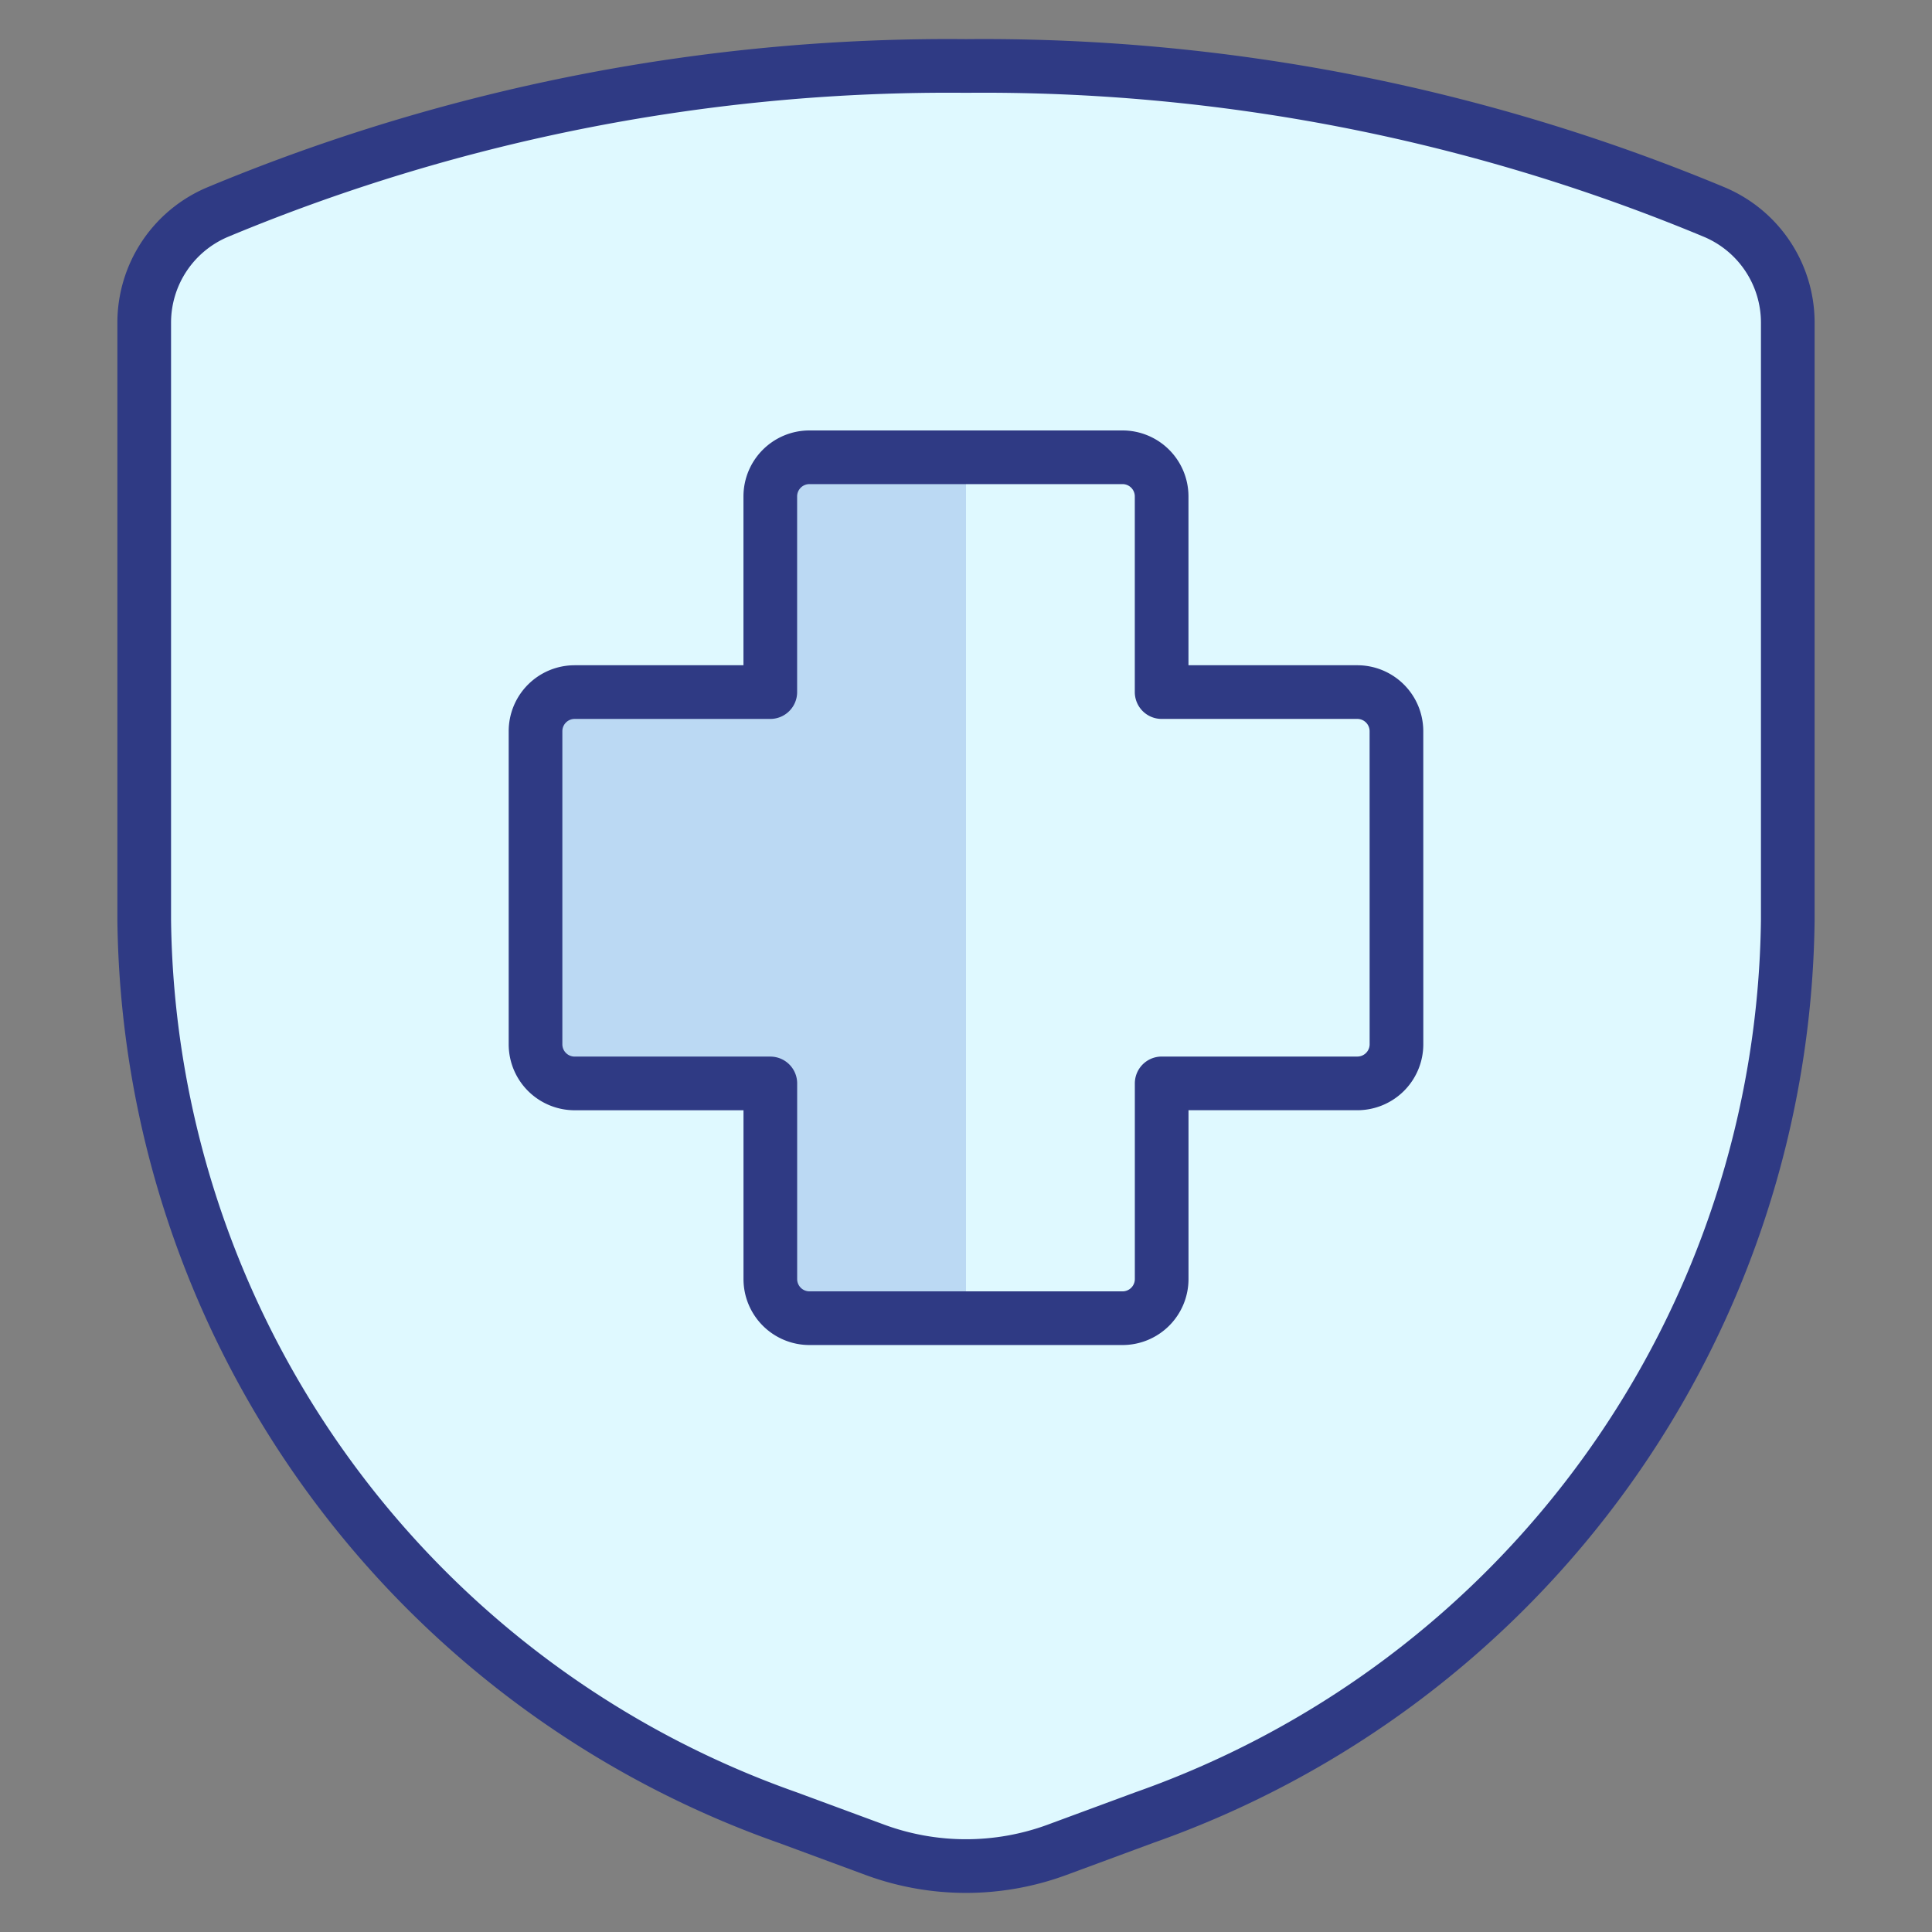
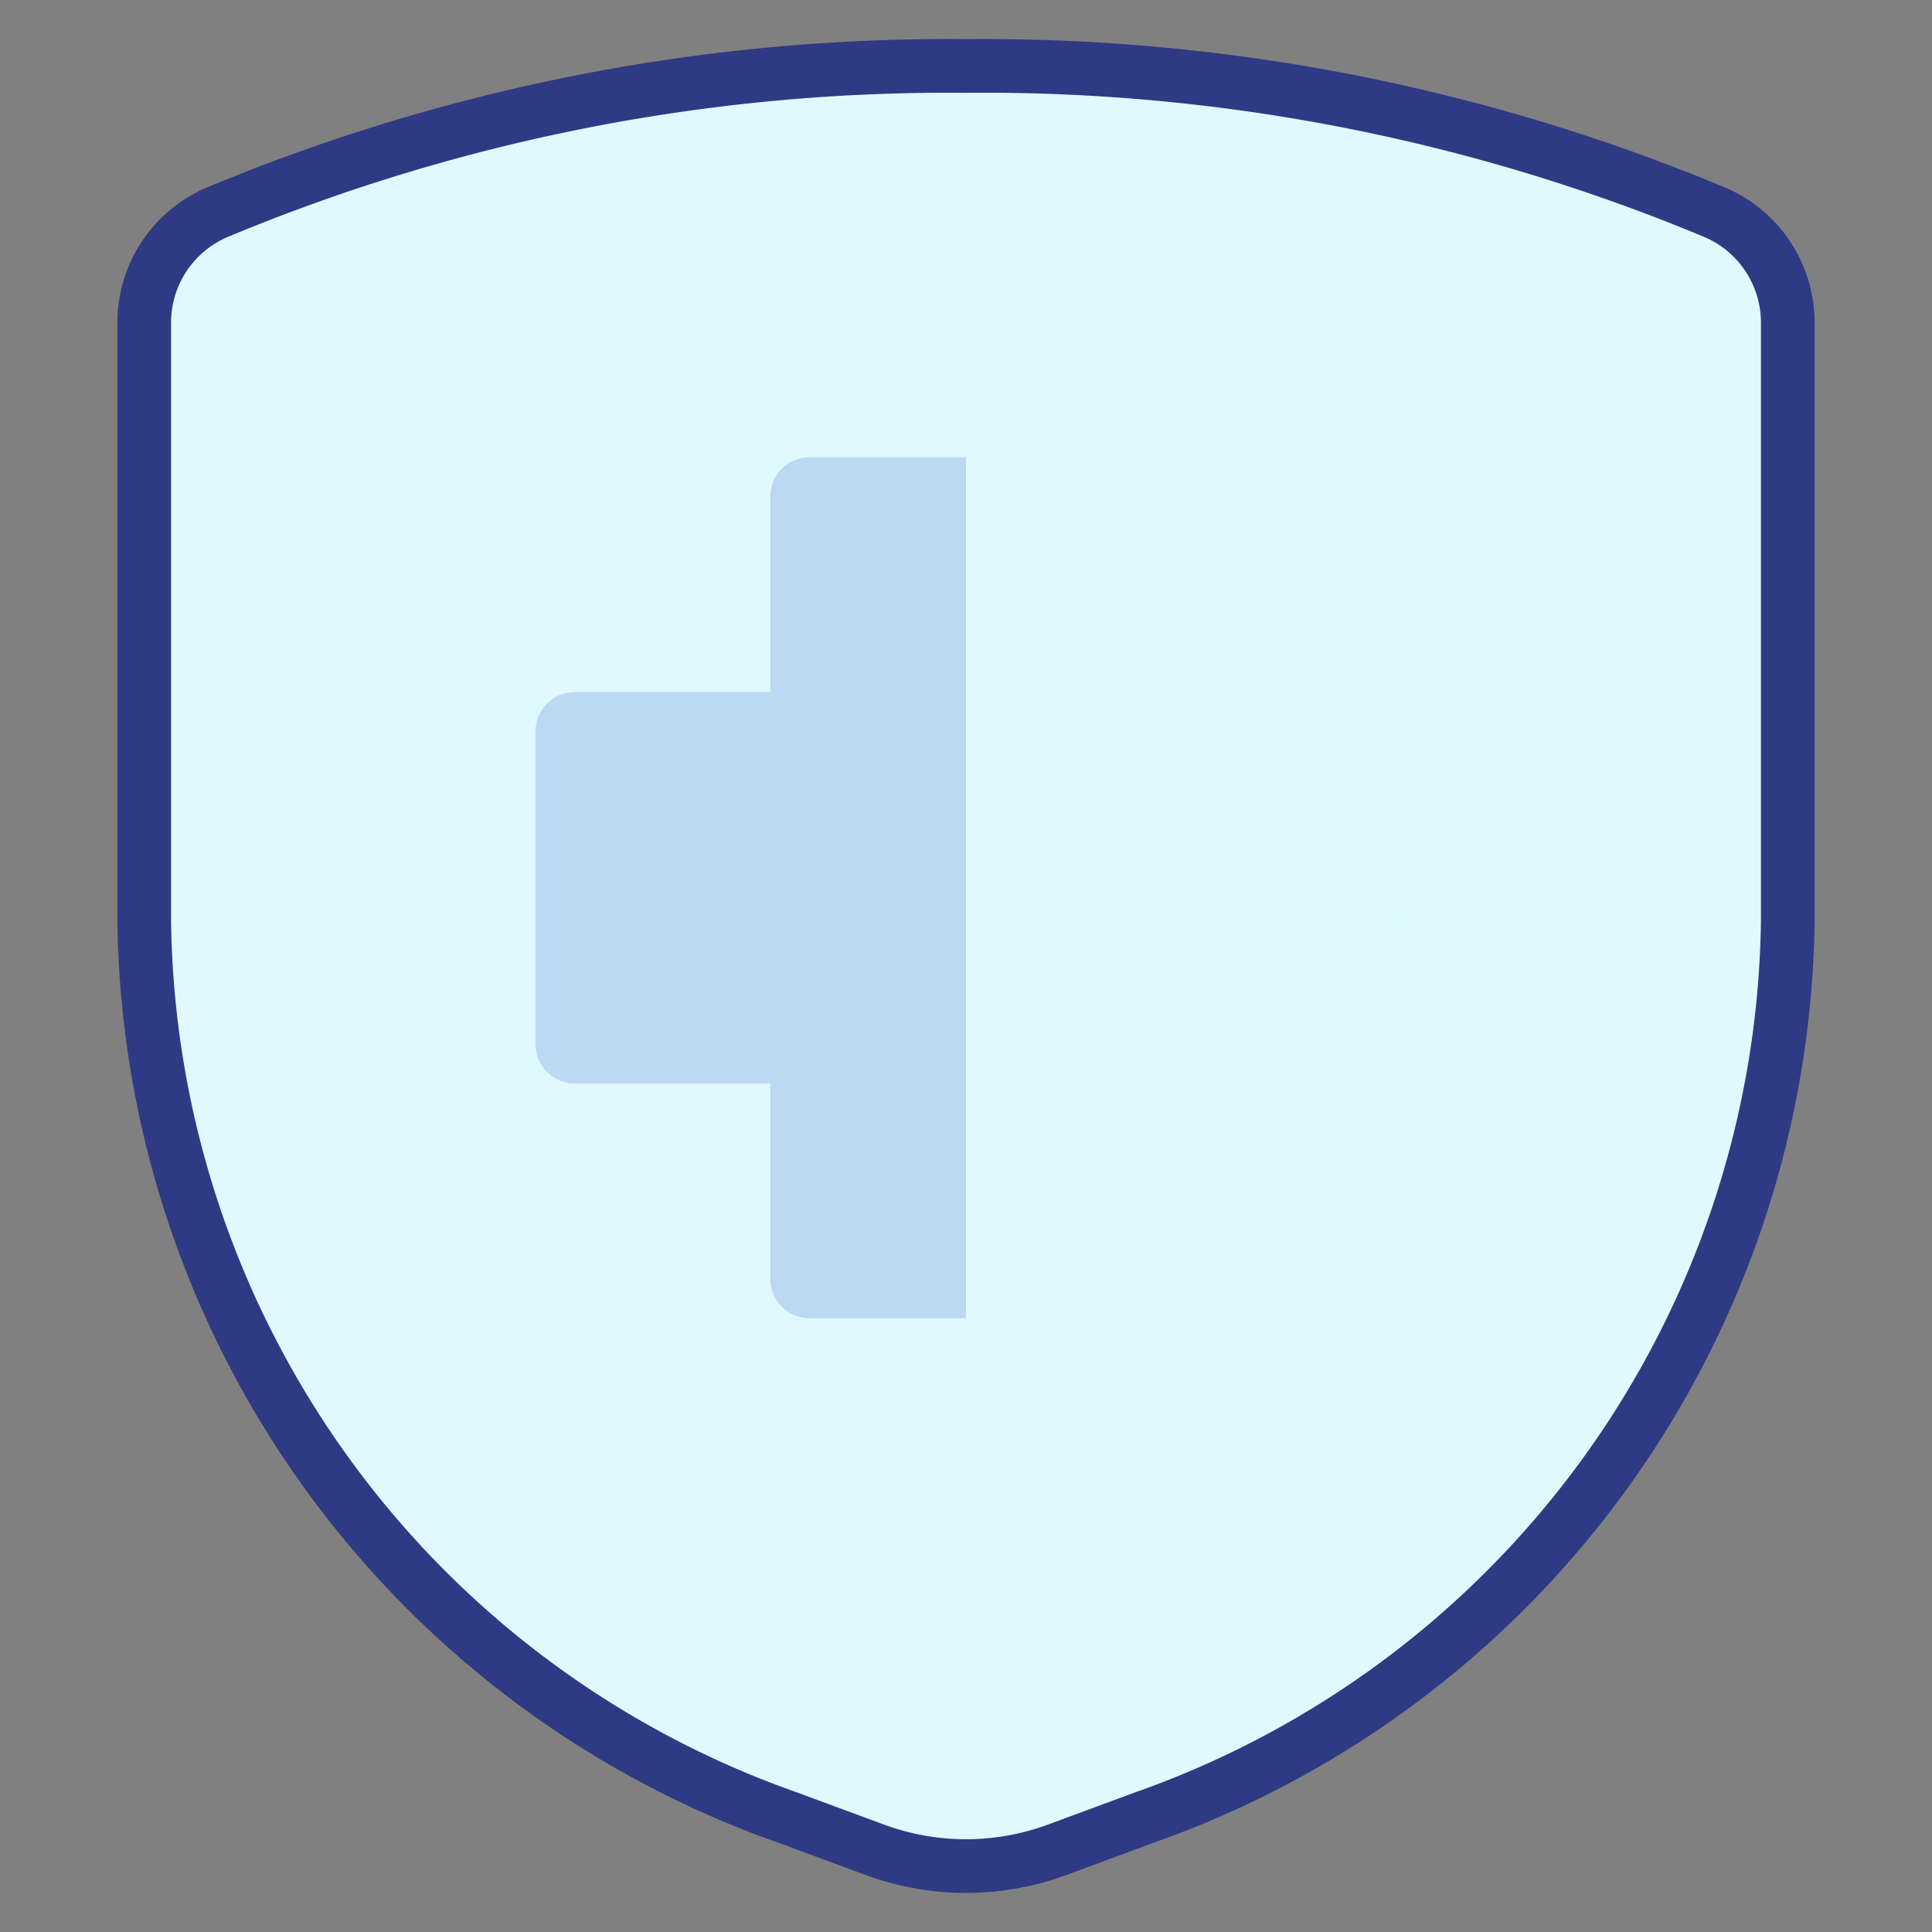
<svg xmlns="http://www.w3.org/2000/svg" viewBox="-0.75 -0.75 54 54" id="Hospital-Shield--Streamline-Ultimate.svg_673c847457ded" height="54" width="54">
  <rect x="-0.75" y="-0.75" width="54" height="54" fill="#808080" stroke="none" />
  <desc>Hospital Shield Streamline Icon: https://streamlinehq.com</desc>
  <defs />
  <title>hospital-shield</title>
  <path d="M3.281 8.258v16.706A26.93 26.93 0 0 0 21.26 50.05l2.452 0.906a7.361 7.361 0 0 0 5.075 0l2.452 -0.906A26.93 26.93 0 0 0 49.219 24.964V8.258a3.353 3.353 0 0 0 -2.043 -3.076A53.06 53.06 0 0 0 26.25 1.094a53.06 53.06 0 0 0 -20.926 4.088A3.353 3.353 0 0 0 3.281 8.258Z" fill="#dff9ff" stroke-width="1.5" />
-   <path d="M26.25 1.094a53.018 53.018 0 0 0 -20.926 4.088A3.353 3.353 0 0 0 3.281 8.258v16.706A26.93 26.93 0 0 0 21.26 50.05l2.452 0.906A7.37 7.37 0 0 0 26.25 51.406Z" fill="#dff9ff" stroke-width="1.5" />
  <path d="M38.281 19.688a1.094 1.094 0 0 0 -1.094 -1.094h-5.469V13.125a1.094 1.094 0 0 0 -1.094 -1.094h-8.75a1.094 1.094 0 0 0 -1.094 1.094v5.469H15.312a1.094 1.094 0 0 0 -1.094 1.094v8.75a1.094 1.094 0 0 0 1.094 1.094h5.469V35a1.094 1.094 0 0 0 1.094 1.094h8.75a1.094 1.094 0 0 0 1.094 -1.094v-5.469H37.188a1.094 1.094 0 0 0 1.094 -1.094Z" fill="#dff9ff" stroke-width="1.5" />
  <path d="M26.25 12.031h-4.375a1.094 1.094 0 0 0 -1.094 1.094v5.469H15.312a1.094 1.094 0 0 0 -1.094 1.094v8.75a1.094 1.094 0 0 0 1.094 1.094h5.469V35a1.094 1.094 0 0 0 1.094 1.094h4.375Z" fill="#bbd9f3" stroke-width="1.5" />
  <path d="M3.281 8.258v16.706A26.93 26.93 0 0 0 21.26 50.05l2.452 0.906a7.361 7.361 0 0 0 5.075 0l2.452 -0.906A26.93 26.93 0 0 0 49.219 24.964V8.258a3.353 3.353 0 0 0 -2.043 -3.076A53.06 53.06 0 0 0 26.25 1.094a53.06 53.06 0 0 0 -20.926 4.088A3.353 3.353 0 0 0 3.281 8.258Z" fill="none" stroke="#2f3a84" stroke-linecap="round" stroke-linejoin="round" stroke-width="1.5" />
-   <path d="M38.281 19.688a1.094 1.094 0 0 0 -1.094 -1.094h-5.469V13.125a1.094 1.094 0 0 0 -1.094 -1.094h-8.75a1.094 1.094 0 0 0 -1.094 1.094v5.469H15.312a1.094 1.094 0 0 0 -1.094 1.094v8.75a1.094 1.094 0 0 0 1.094 1.094h5.469V35a1.094 1.094 0 0 0 1.094 1.094h8.75a1.094 1.094 0 0 0 1.094 -1.094v-5.469H37.188a1.094 1.094 0 0 0 1.094 -1.094Z" fill="none" stroke="#2f3a84" stroke-linecap="round" stroke-linejoin="round" stroke-width="1.5" />
</svg>